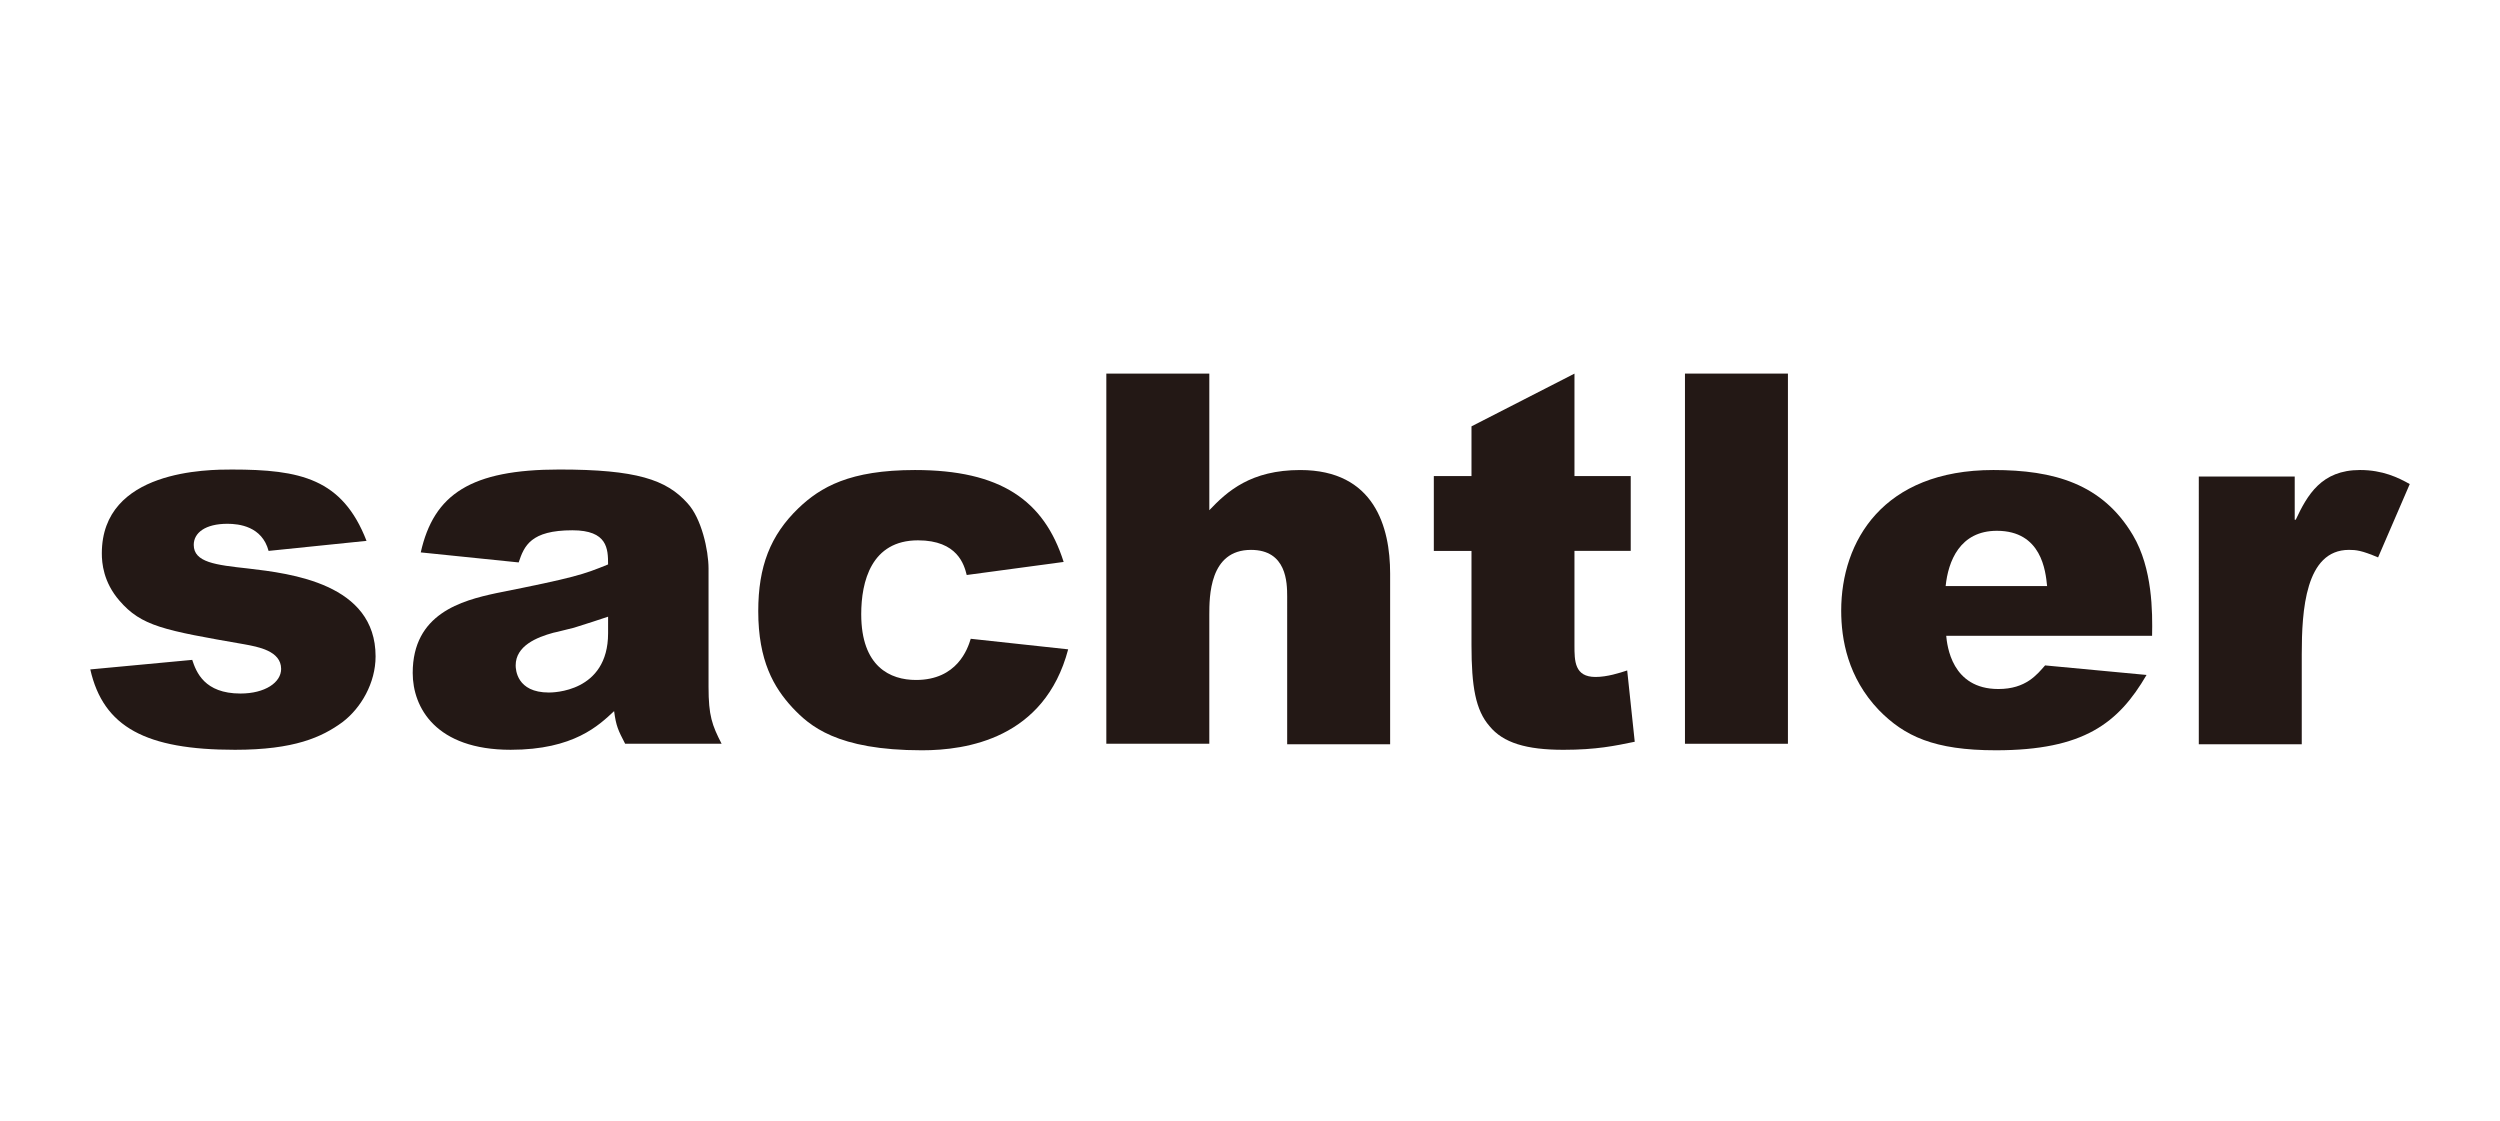
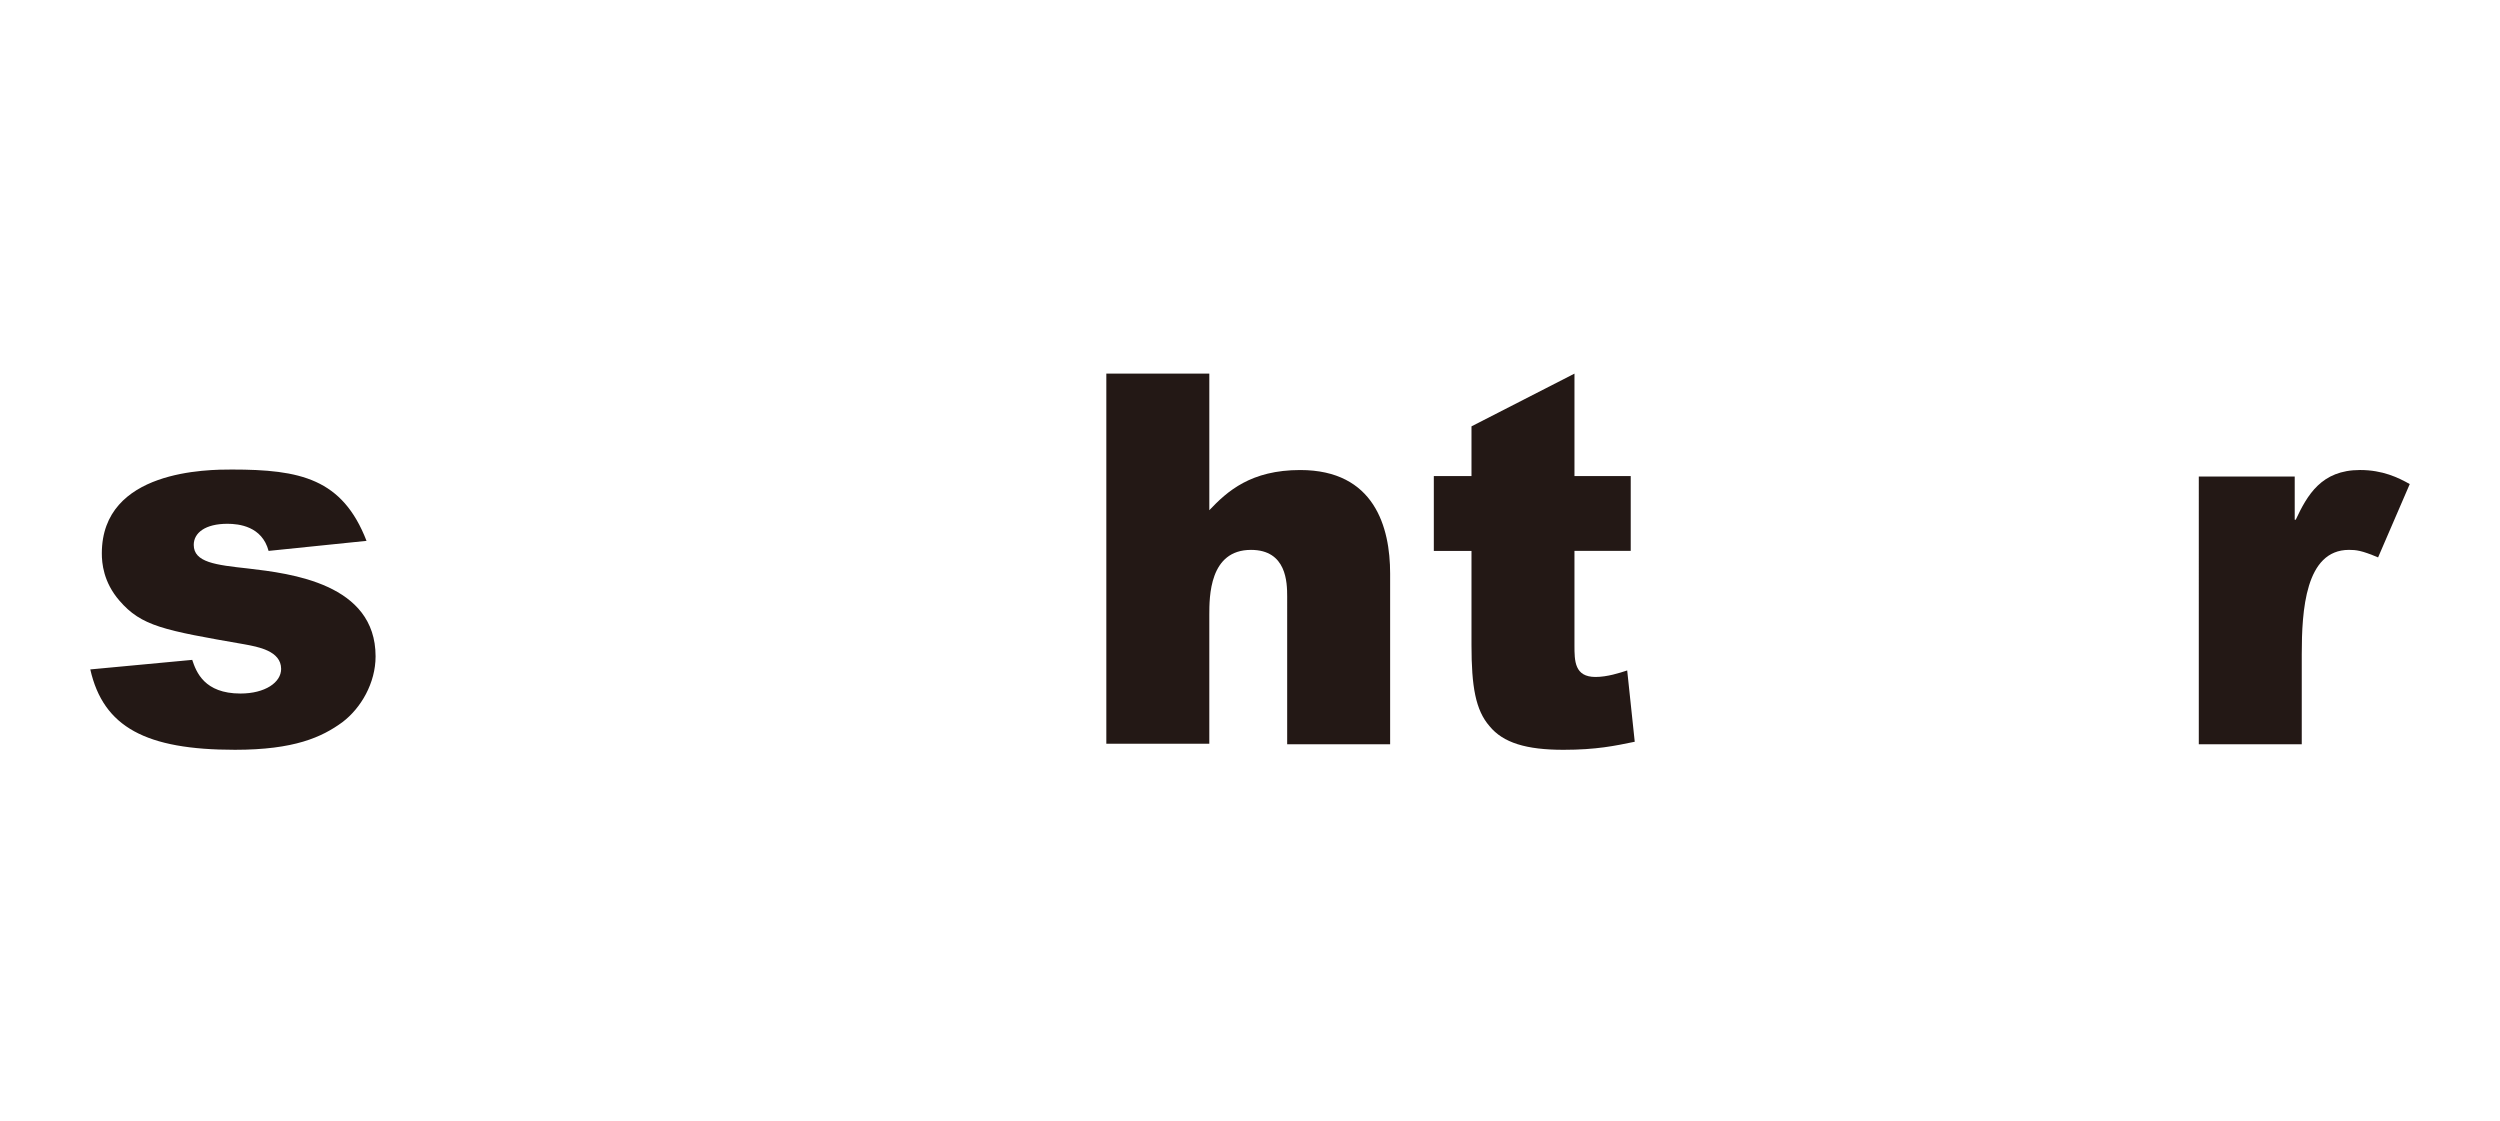
<svg xmlns="http://www.w3.org/2000/svg" version="1.0" id="layer" x="0px" y="0px" width="223px" height="100px" viewBox="1681.999 6.584 223 100" enable-background="new 1681.999 6.584 223 100" xml:space="preserve">
  <g>
    <path fill="#231815" d="M1699.145,65.445c0.358,1.076,1.075,3.002,4.302,3.002c2.195,0,3.629-0.986,3.629-2.195   c0-1.612-2.063-1.972-3.271-2.195c-7.214-1.255-9.184-1.613-11.155-3.898c-1.435-1.657-1.568-3.359-1.568-4.21   c0-7.482,9.497-7.482,11.603-7.482c6.095,0,9.857,0.807,12.008,6.362l-8.736,0.896c-0.583-2.195-2.644-2.419-3.674-2.419   c-1.972,0-3.002,0.806-3.002,1.881c0,1.568,1.972,1.792,4.84,2.106c3.808,0.447,11.38,1.343,11.38,7.84   c0,2.375-1.3,4.614-2.958,5.869c-1.836,1.344-4.301,2.464-9.586,2.464c-7.931,0-11.74-2.016-12.904-7.169L1699.145,65.445z" />
-     <path fill="#231815" d="M1719.53,55.858c1.164-5.197,4.479-7.393,12.365-7.393c6.854,0,9.542,0.896,11.425,3.002   c1.255,1.344,1.881,4.211,1.881,5.825v10.573c0,2.554,0.313,3.405,1.166,5.063h-8.604c-0.627-1.209-0.806-1.569-0.985-2.912   c-1.344,1.254-3.585,3.449-9.229,3.449c-6.676,0-8.736-3.764-8.736-6.855c0-5.286,4.346-6.452,7.481-7.123   c6.989-1.39,7.751-1.658,9.946-2.555c0-1.389-0.044-3.046-3.182-3.046c-3.719,0-4.301,1.389-4.793,2.867L1719.53,55.858z    M1736.241,61.592c-0.807,0.269-1.882,0.627-3.048,0.986c-0.223,0.044-1.566,0.403-1.836,0.447c-1.478,0.404-3.36,1.165-3.36,2.913   c0,0.358,0.09,2.419,2.957,2.419c0.314,0,5.287,0,5.287-5.287V61.592z" />
-     <path fill="#231815" d="M1777.28,64.505c-2.105,7.975-9.095,9.005-13.038,9.005c-7.616,0-10.036-2.195-11.56-3.809   c-1.656-1.792-3.047-4.167-3.047-8.602c0-3.988,1.077-6.765,3.585-9.184c1.972-1.882,4.57-3.405,10.395-3.405   c7.616,0,11.514,2.688,13.262,8.199l-8.646,1.165c-0.226-0.896-0.806-3.092-4.347-3.092c-4.166,0-5.063,3.675-5.063,6.586   c0,4.704,2.6,5.869,4.885,5.869c3.674,0,4.613-2.777,4.883-3.674L1777.28,64.505z" />
    <path fill="#231815" d="M1789.87,39.908v12.187c1.611-1.703,3.719-3.584,8.109-3.584c6.629,0,8.02,5.107,8.02,9.229v15.233h-9.184   V59.801c0-1.255-0.046-4.167-3.227-4.167c-3.719,0-3.719,4.167-3.719,5.824v11.47h-9.186v-33.02H1789.87L1789.87,39.908z" />
    <path fill="#231815" d="M1822.441,49.048h5.019v6.675h-5.019v8.423c0,1.389,0,2.823,1.881,2.823c1.03,0,2.151-0.358,2.823-0.582   l0.673,6.361c-1.749,0.359-3.407,0.718-6.362,0.718c-3.315,0-5.378-0.627-6.587-2.106c-1.253-1.434-1.613-3.539-1.613-7.257v-8.378   h-3.36v-6.675h3.36v-4.436l9.186-4.704V49.048z" />
-     <rect x="1832.298" y="39.908" fill="#231815" width="9.184" height="33.02" />
-     <path fill="#231815" d="M1855.596,63.25c0.089,0.94,0.492,4.794,4.658,4.794c2.465,0,3.451-1.299,4.168-2.106l9.05,0.851   c-2.51,4.3-5.601,6.72-13.44,6.72c-5.512,0-8.153-1.255-10.438-3.585c-2.779-2.912-3.36-6.316-3.36-8.87   c0-6.183,3.716-12.544,13.574-12.544c5.376,0,9.722,1.209,12.454,5.824c1.747,2.958,1.747,6.855,1.703,8.961h-18.368V63.25z    M1864.6,58.86c-0.134-1.344-0.492-4.929-4.479-4.929c-3.315,0-4.346,2.734-4.57,4.929H1864.6z" />
    <path fill="#231815" d="M1886.688,49.048v3.896h0.091c1.03-2.194,2.283-4.435,5.734-4.435c2.017,0,3.405,0.672,4.436,1.254   l-2.824,6.542c-1.478-0.627-1.969-0.672-2.597-0.672c-3.898,0-4.212,5.42-4.212,9.318v8.02h-9.184V49.093h8.556V49.048z" />
  </g>
</svg>